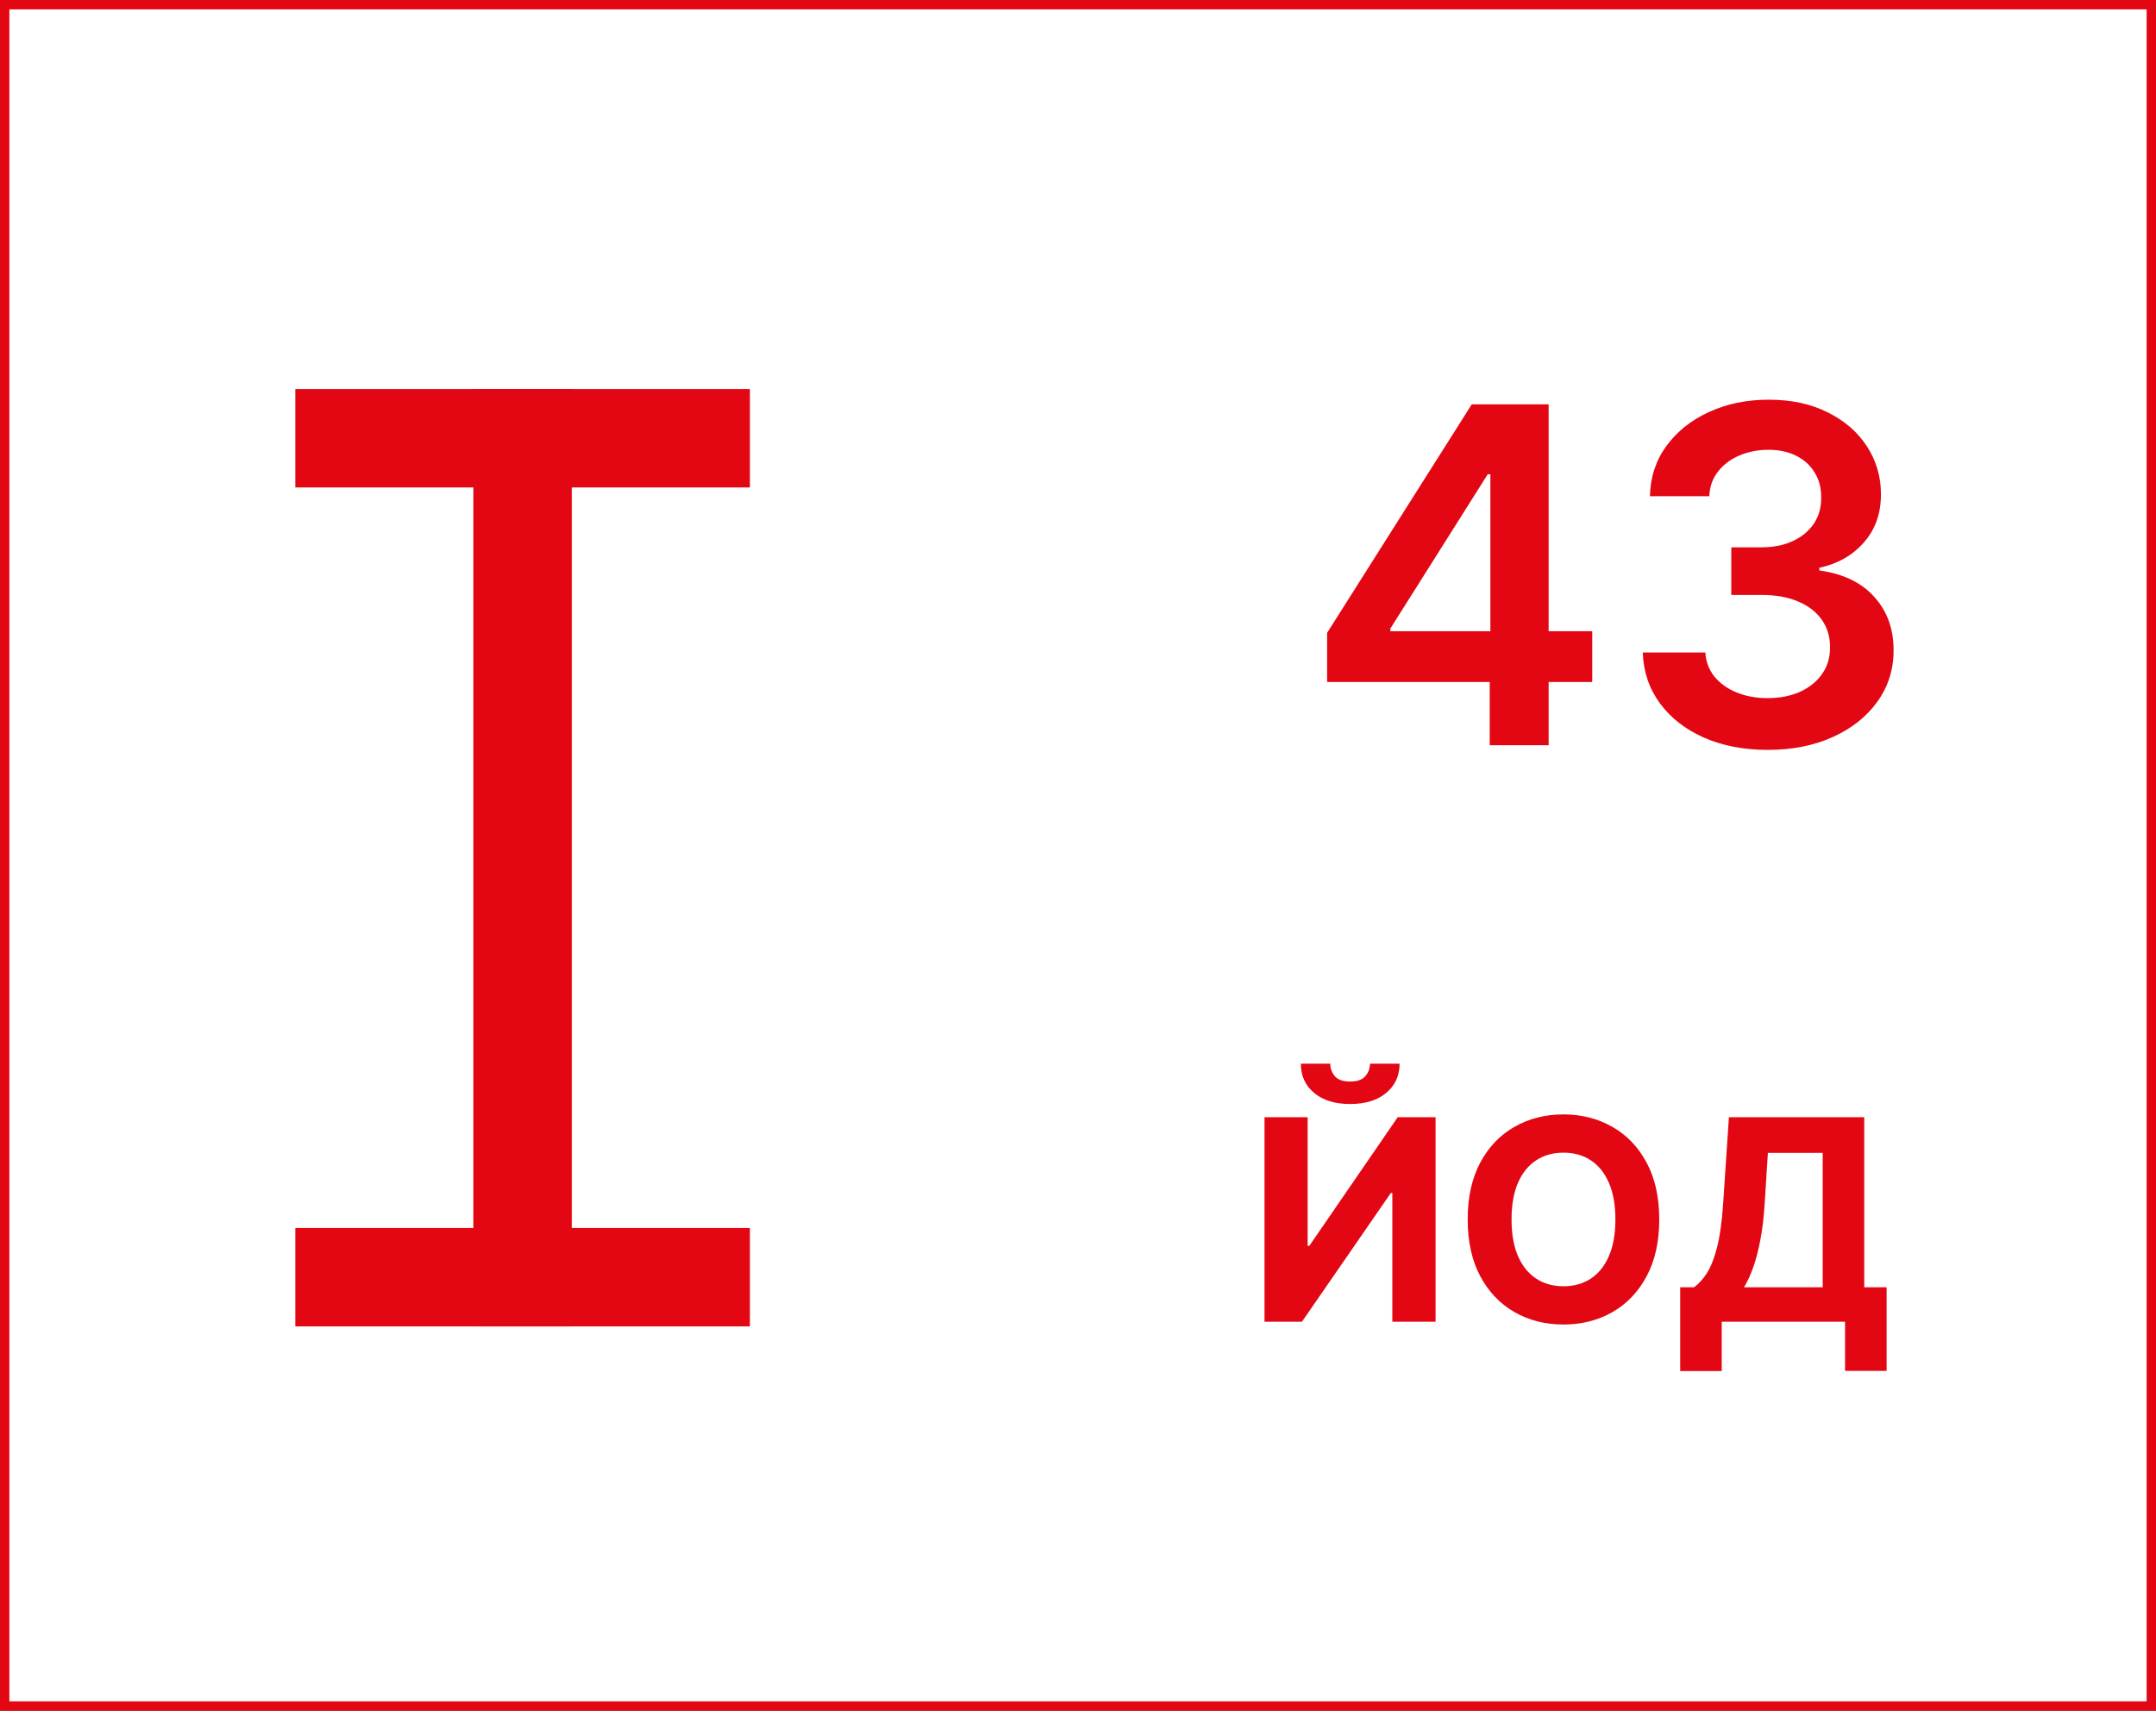
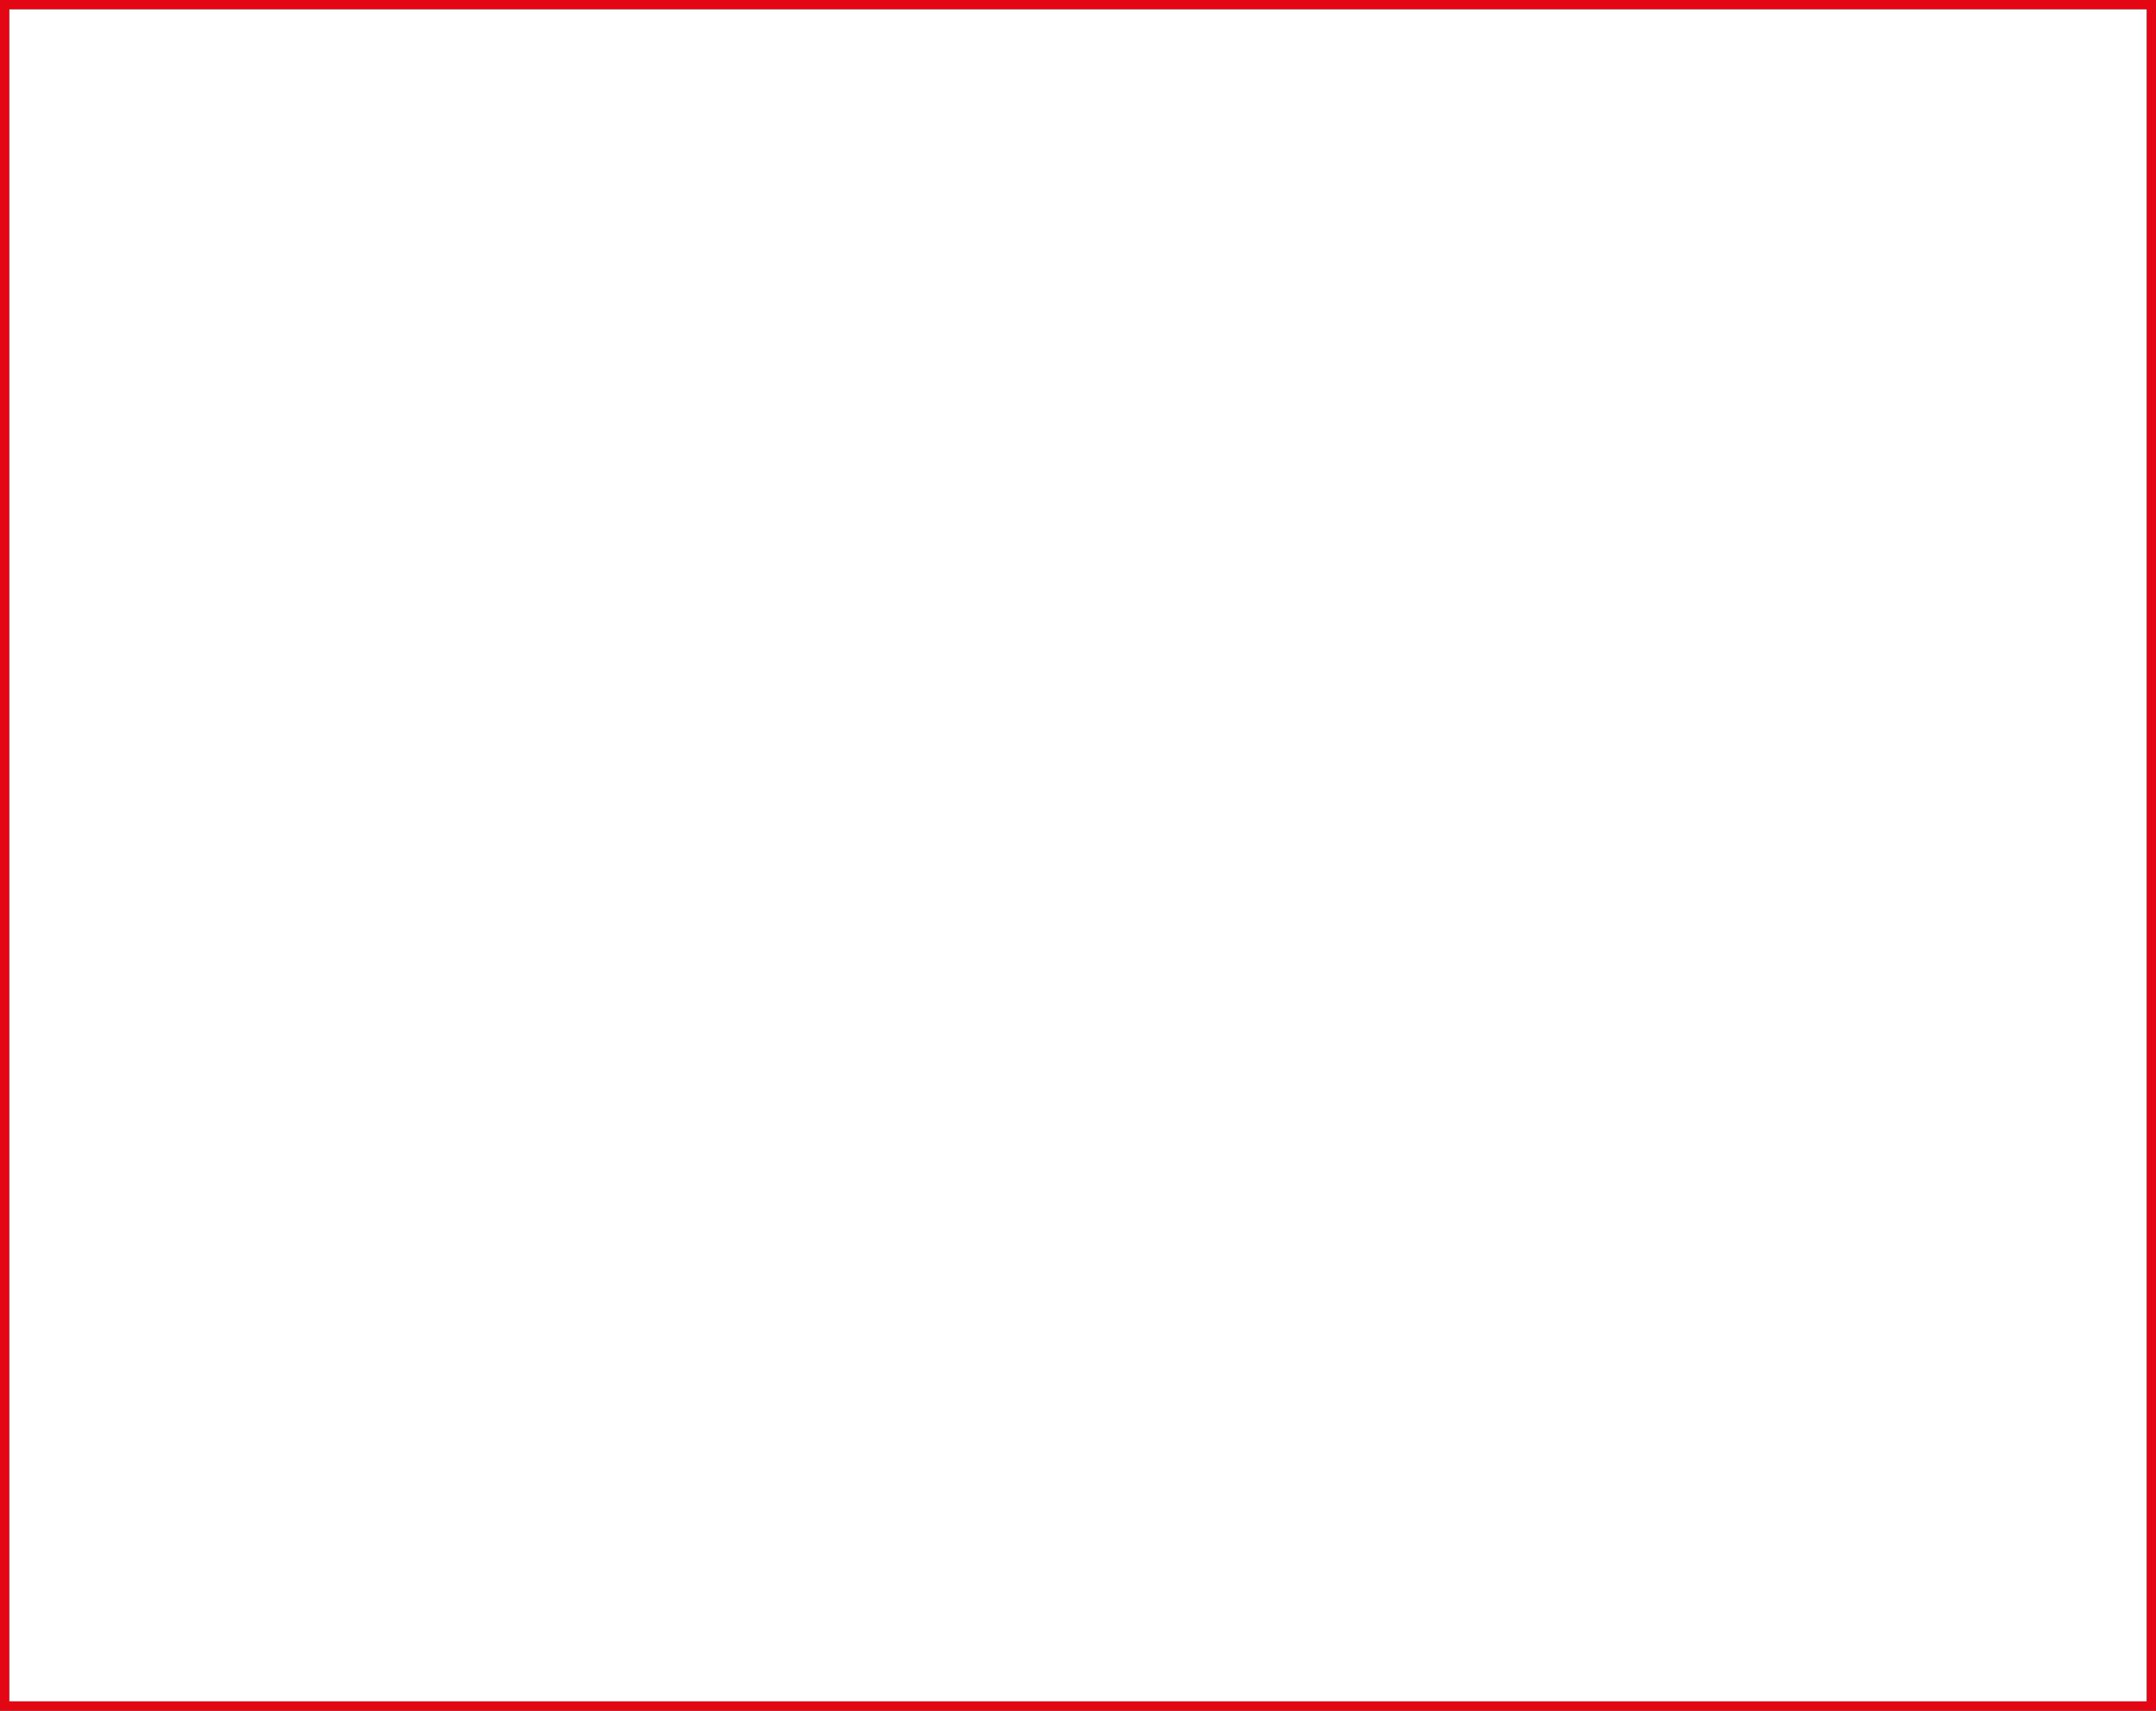
<svg xmlns="http://www.w3.org/2000/svg" width="460" height="365" viewBox="0 0 460 365" fill="none">
  <rect x="0" y="0" width="460" height="365" fill="#333333" stroke="none" />
  <rect x="1" y="1" width="458" height="363" fill="white" stroke="#E30613" stroke-width="2" />
-   <rect x="101" y="83" width="21" height="200" fill="#E30613" />
-   <rect x="63" y="104" width="21" height="97" transform="rotate(-90 63 104)" fill="#E30613" />
-   <rect x="63" y="283" width="21" height="97" transform="rotate(-90 63 283)" fill="#E30613" />
-   <path d="M283.149 145.506V135.03L314.009 86.273H322.744V101.188H317.418L296.643 134.107V134.675H339.719V145.506H283.149ZM317.844 159V142.31L317.986 137.622V86.273H330.415V159H317.844ZM377.165 159.994C372.052 159.994 367.506 159.118 363.529 157.366C359.576 155.615 356.451 153.176 354.154 150.051C351.858 146.926 350.638 143.316 350.496 139.22H363.849C363.967 141.185 364.618 142.902 365.802 144.369C366.986 145.813 368.56 146.938 370.525 147.743C372.49 148.548 374.692 148.95 377.13 148.95C379.734 148.95 382.042 148.5 384.055 147.601C386.067 146.678 387.641 145.399 388.778 143.766C389.914 142.132 390.47 140.25 390.447 138.119C390.47 135.918 389.902 133.976 388.742 132.295C387.582 130.615 385.901 129.301 383.7 128.354C381.522 127.407 378.894 126.933 375.816 126.933H369.388V116.777H375.816C378.349 116.777 380.563 116.339 382.457 115.463C384.374 114.587 385.878 113.356 386.967 111.77C388.056 110.16 388.588 108.302 388.565 106.195C388.588 104.135 388.127 102.348 387.18 100.832C386.256 99.294 384.942 98.098 383.238 97.246C381.557 96.394 379.58 95.967 377.308 95.967C375.082 95.967 373.022 96.37 371.129 97.175C369.235 97.98 367.708 99.128 366.548 100.619C365.388 102.087 364.772 103.839 364.701 105.875H352.023C352.118 101.803 353.29 98.228 355.539 95.151C357.812 92.049 360.842 89.635 364.63 87.906C368.418 86.154 372.667 85.278 377.379 85.278C382.232 85.278 386.446 86.19 390.021 88.013C393.619 89.812 396.401 92.239 398.366 95.293C400.331 98.347 401.313 101.72 401.313 105.413C401.337 109.509 400.129 112.942 397.691 115.712C395.276 118.482 392.104 120.293 388.174 121.145V121.713C393.288 122.423 397.206 124.317 399.928 127.395C402.674 130.449 404.036 134.249 404.012 138.794C404.012 142.866 402.852 146.512 400.532 149.732C398.236 152.928 395.063 155.437 391.015 157.26C386.99 159.083 382.374 159.994 377.165 159.994Z" fill="#E30613" />
-   <path d="M269.793 238.364H278.997V265.807H279.359L298.216 238.364H306.291V282H297.065V254.536H296.746L277.783 282H269.793V238.364ZM292.293 226.943H298.621C298.607 229.528 297.648 231.609 295.744 233.186C293.855 234.763 291.298 235.551 288.074 235.551C284.835 235.551 282.271 234.763 280.382 233.186C278.493 231.609 277.548 229.528 277.548 226.943H283.834C283.82 227.923 284.132 228.804 284.771 229.585C285.425 230.366 286.526 230.757 288.074 230.757C289.58 230.757 290.659 230.374 291.312 229.607C291.966 228.839 292.293 227.952 292.293 226.943ZM354.013 260.182C354.013 264.94 353.111 268.989 351.307 272.327C349.517 275.665 347.074 278.214 343.978 279.976C340.895 281.723 337.429 282.597 333.58 282.597C329.702 282.597 326.222 281.716 323.14 279.955C320.057 278.193 317.621 275.643 315.831 272.305C314.042 268.967 313.147 264.926 313.147 260.182C313.147 255.423 314.042 251.375 315.831 248.037C317.621 244.699 320.057 242.156 323.14 240.409C326.222 238.648 329.702 237.767 333.58 237.767C337.429 237.767 340.895 238.648 343.978 240.409C347.074 242.156 349.517 244.699 351.307 248.037C353.111 251.375 354.013 255.423 354.013 260.182ZM344.659 260.182C344.659 257.099 344.198 254.5 343.275 252.384C342.365 250.267 341.08 248.662 339.418 247.568C337.756 246.474 335.81 245.928 333.58 245.928C331.35 245.928 329.404 246.474 327.742 247.568C326.08 248.662 324.787 250.267 323.864 252.384C322.955 254.5 322.5 257.099 322.5 260.182C322.5 263.264 322.955 265.864 323.864 267.98C324.787 270.097 326.08 271.702 327.742 272.795C329.404 273.889 331.35 274.436 333.58 274.436C335.81 274.436 337.756 273.889 339.418 272.795C341.08 271.702 342.365 270.097 343.275 267.98C344.198 265.864 344.659 263.264 344.659 260.182ZM358.482 292.526V274.649H361.444C362.452 273.925 363.376 272.902 364.214 271.581C365.052 270.246 365.769 268.406 366.366 266.062C366.962 263.705 367.388 260.622 367.644 256.815L368.88 238.364H397.751V274.649H402.523V292.483H393.66V282H367.346V292.526H358.482ZM372.097 274.649H388.887V245.97H377.19L376.508 256.815C376.323 259.699 376.018 262.256 375.592 264.486C375.18 266.716 374.675 268.669 374.079 270.345C373.496 272.007 372.836 273.442 372.097 274.649Z" fill="#E30613" />
</svg>